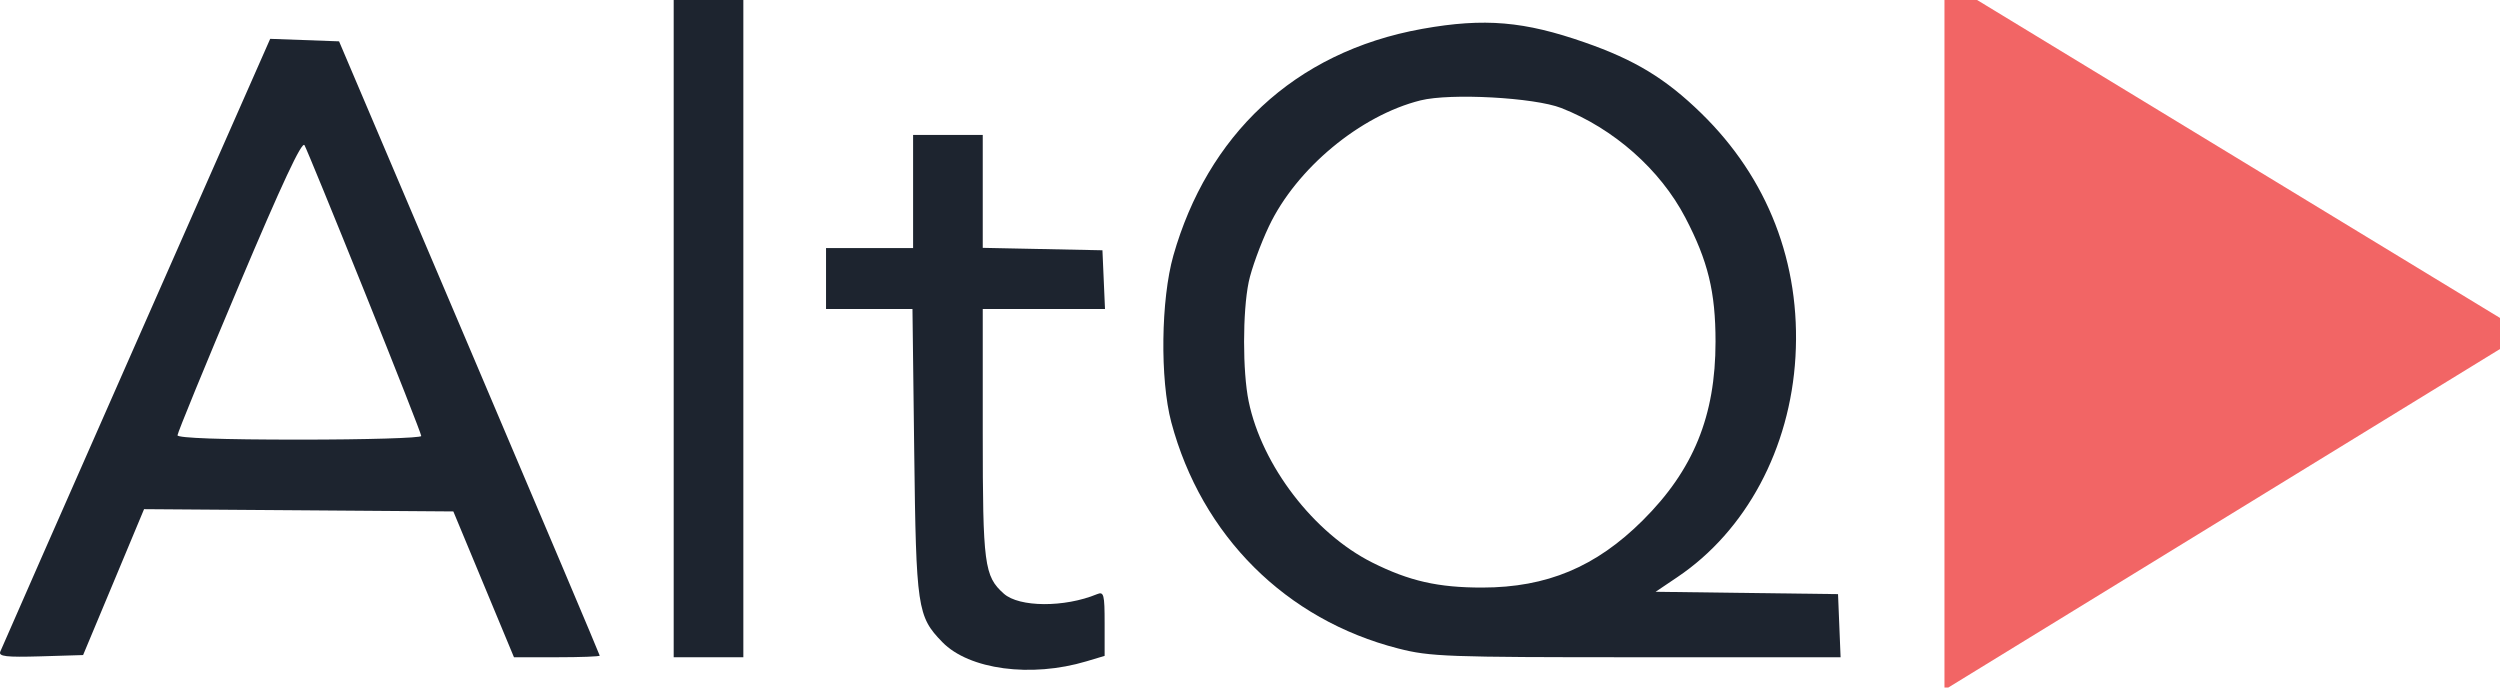
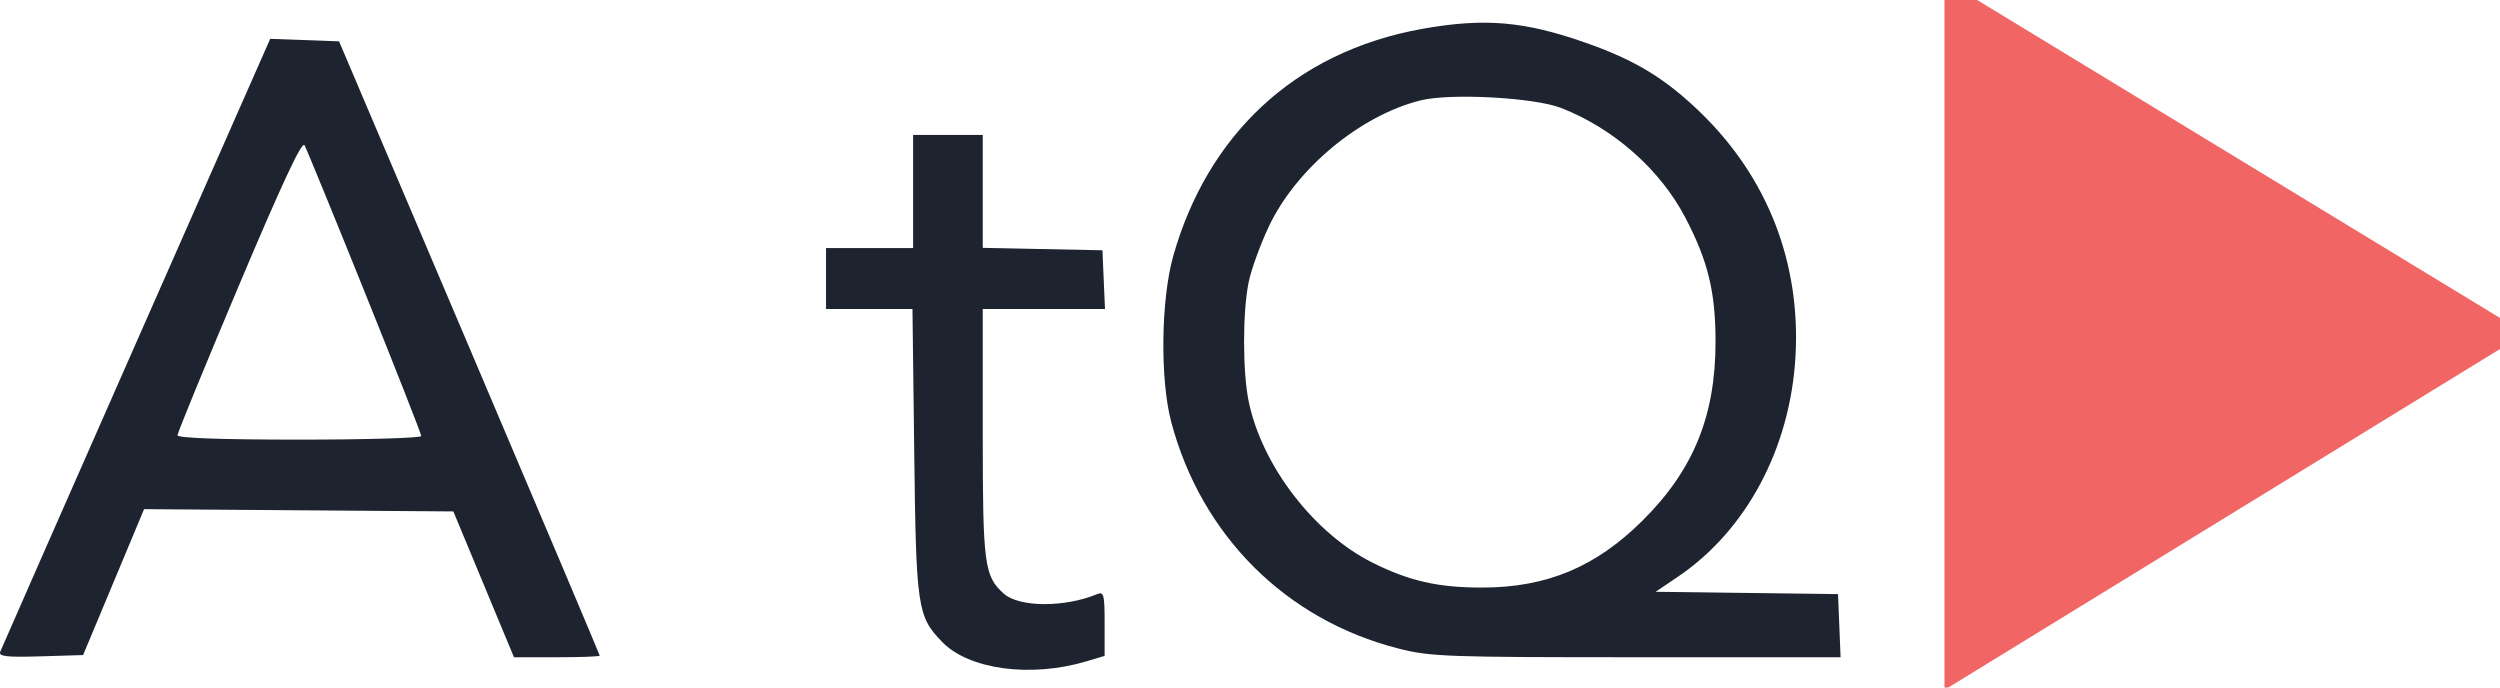
<svg xmlns="http://www.w3.org/2000/svg" width="80" height="22" viewBox="0 0 80 22" fill="none">
  <path fill-rule="evenodd" clip-rule="evenodd" d="M45.515 0.923C41.374 1.665 38.631 4.373 37.548 8.176C37.149 9.58 37.117 12.142 37.481 13.511C38.45 17.143 41.148 19.832 44.745 20.752C45.764 21.013 46.286 21.032 52.369 21.032H58.899L58.858 20.022L58.817 19.012L55.898 18.975L52.98 18.937L53.677 18.467C55.876 16.987 57.286 14.353 57.455 11.416C57.627 8.424 56.573 5.702 54.437 3.621C53.303 2.516 52.316 1.915 50.705 1.355C48.785 0.686 47.517 0.565 45.515 0.923ZM53.929 6.961C53.125 5.424 51.64 4.113 49.96 3.456C49.1 3.12 46.412 2.974 45.458 3.212C43.528 3.693 41.481 5.393 40.605 7.243C40.333 7.817 40.041 8.62 39.958 9.026C39.762 9.971 39.761 11.893 39.957 12.842C40.38 14.896 42.042 17.064 43.914 18.002C45.097 18.594 46.021 18.804 47.437 18.802C49.502 18.799 51.071 18.141 52.565 16.655C54.192 15.036 54.897 13.307 54.897 10.934C54.897 9.338 54.656 8.351 53.929 6.961Z" fill="#1D242F" />
  <path d="M29.219 6.129V7.939H27.826H26.433V8.914V9.889H27.816H29.199L29.255 14.451C29.316 19.465 29.354 19.723 30.153 20.546C31.01 21.428 32.994 21.693 34.767 21.162L35.348 20.988V19.951C35.348 19.017 35.323 18.923 35.104 19.014C34.063 19.444 32.615 19.436 32.123 18.998C31.496 18.439 31.448 18.074 31.448 13.863V9.889H33.404H35.36L35.319 8.949L35.278 8.009L33.363 7.97L31.448 7.931V6.125V4.318H30.333H29.219V6.129Z" fill="#1D242F" />
-   <path d="M21.558 10.516V21.032H22.673H23.787V10.516V0H22.673H21.558V10.516Z" fill="#1D242F" />
  <path fill-rule="evenodd" clip-rule="evenodd" d="M4.363 10.954C2.008 16.295 0.048 20.75 0.008 20.854C-0.051 21.006 0.196 21.035 1.297 21.003L2.659 20.962L3.635 18.628L4.61 16.293L9.559 16.329L14.507 16.366L15.477 18.699L16.447 21.032H17.819C18.573 21.032 19.191 21.009 19.191 20.98C19.191 20.952 17.314 16.518 15.02 11.126L10.85 1.323L9.748 1.283L8.646 1.243L4.363 10.954ZM13.48 13.952C13.48 13.889 12.665 11.816 11.67 9.345C10.675 6.875 9.808 4.76 9.744 4.646C9.664 4.503 9.023 5.872 7.654 9.115C6.568 11.686 5.68 13.853 5.68 13.929C5.68 14.018 7.082 14.068 9.58 14.068C11.725 14.068 13.48 14.016 13.48 13.952Z" fill="#1D242F" />
  <path d="M67.223 13.142V8.257L71.221 10.688C69.917 11.488 68.548 12.329 67.223 13.142Z" fill="#F26565" stroke="#F26565" stroke-width="10" />
</svg>